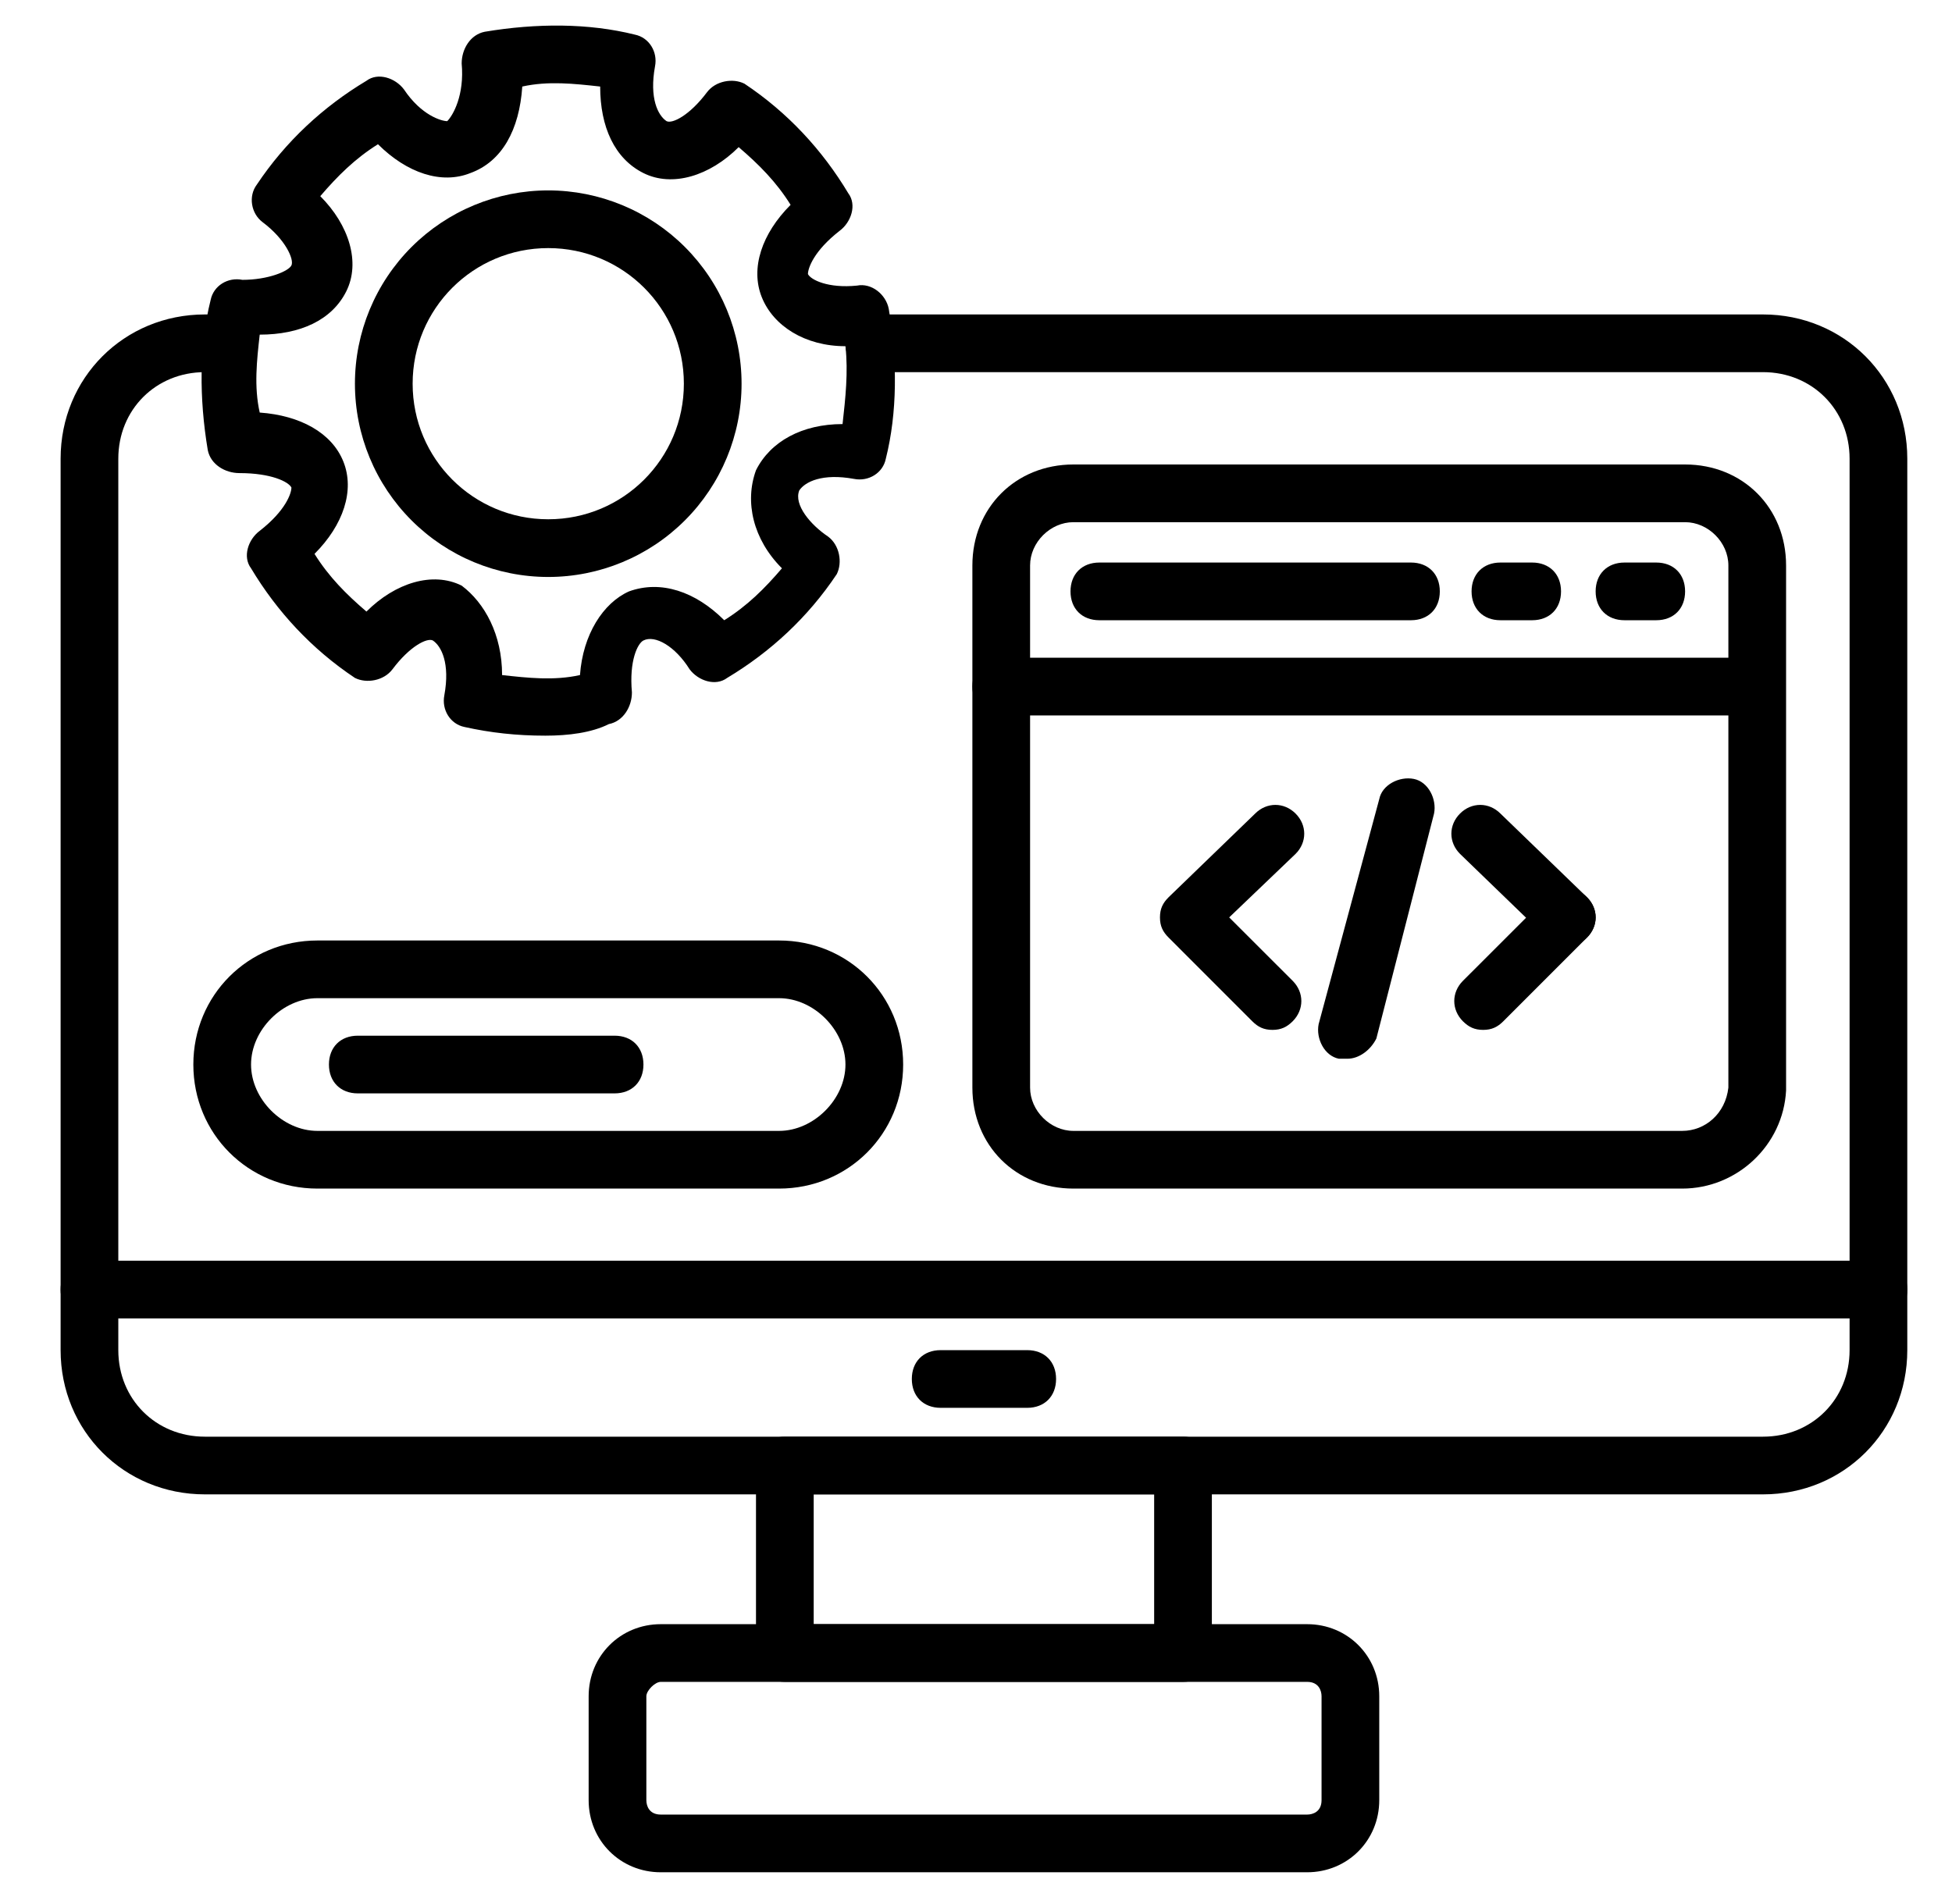
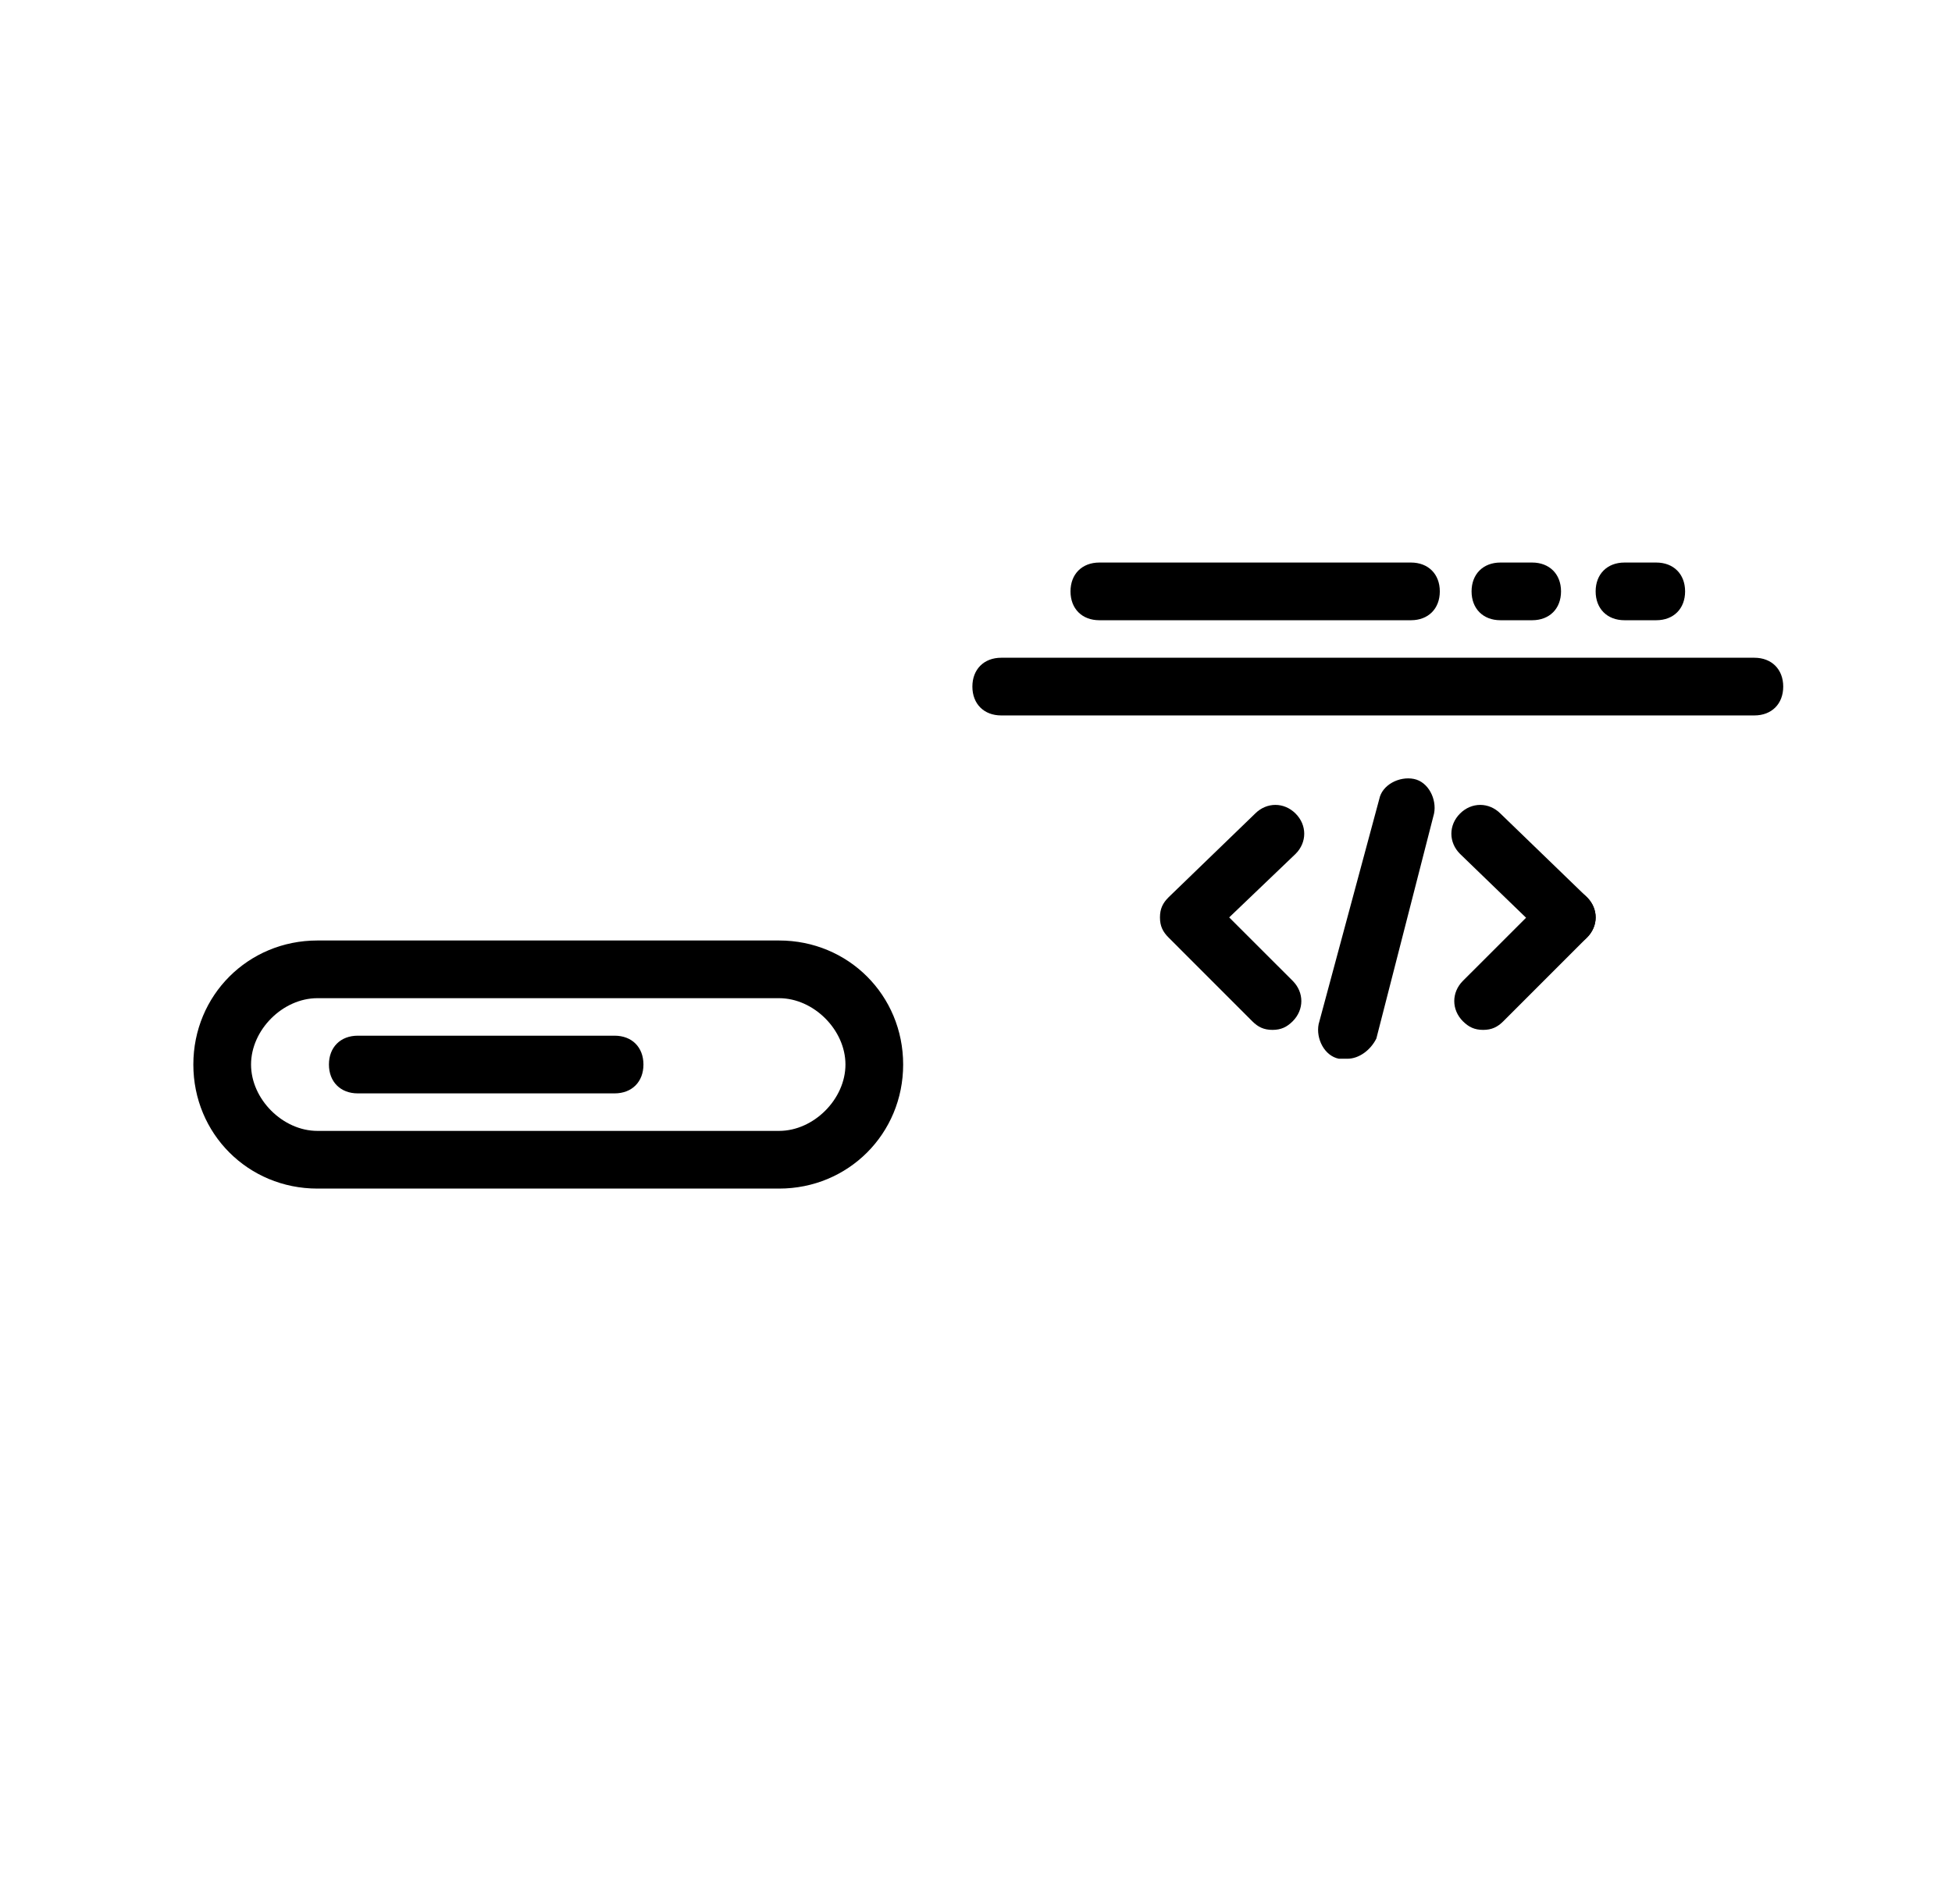
<svg xmlns="http://www.w3.org/2000/svg" width="41" height="40" viewBox="0 0 41 40" fill="none">
  <g clip-path="url(#clip0_742_912)">
-     <path d="M37.03 31.394H4.303C2.606 31.394 1.273 30.061 1.273 28.364V9.636C1.273 7.939 2.606 6.606 4.303 6.606H4.545C4.909 6.606 5.151 6.848 5.151 7.212C5.151 7.576 4.909 7.818 4.545 7.818H4.303C3.273 7.818 2.485 8.606 2.485 9.636V28.364C2.485 29.394 3.273 30.182 4.303 30.182H37.03C38.061 30.182 38.849 29.394 38.849 28.364V9.636C38.849 8.606 38.061 7.818 37.03 7.818H18.364C18 7.818 17.758 7.576 17.758 7.212C17.758 6.848 18 6.606 18.364 6.606H37.03C38.727 6.606 40.061 7.939 40.061 9.636V28.364C40.061 30.061 38.727 31.394 37.03 31.394Z" fill="black" />
-     <path d="M39.455 27.697H1.879C1.515 27.697 1.273 27.455 1.273 27.091C1.273 26.727 1.515 26.485 1.879 26.485H39.455C39.818 26.485 40.061 26.727 40.061 27.091C40.061 27.455 39.818 27.697 39.455 27.697ZM24.849 35.333H16.485C16.121 35.333 15.879 35.091 15.879 34.727V30.788C15.879 30.424 16.121 30.182 16.485 30.182H24.849C25.212 30.182 25.454 30.424 25.454 30.788V34.727C25.454 35.091 25.212 35.333 24.849 35.333ZM17.091 34.121H24.242V31.394H17.091V34.121Z" fill="black" />
-     <path d="M27.455 39.333H13.879C13.03 39.333 12.364 38.667 12.364 37.818V35.636C12.364 34.788 13.03 34.121 13.879 34.121H27.455C28.303 34.121 28.97 34.788 28.97 35.636V37.818C28.97 38.667 28.303 39.333 27.455 39.333ZM13.879 35.333C13.758 35.333 13.576 35.515 13.576 35.636V37.818C13.576 37.939 13.636 38.121 13.879 38.121H27.455C27.576 38.121 27.758 38.061 27.758 37.818V35.636C27.758 35.515 27.697 35.333 27.455 35.333H13.879ZM21.576 29.576H19.758C19.394 29.576 19.152 29.333 19.152 28.97C19.152 28.606 19.394 28.364 19.758 28.364H21.576C21.939 28.364 22.182 28.606 22.182 28.97C22.182 29.333 21.939 29.576 21.576 29.576ZM11.455 15.455C10.849 15.455 10.303 15.394 9.758 15.273C9.455 15.212 9.273 14.909 9.333 14.606C9.455 13.939 9.273 13.576 9.091 13.455C8.97 13.394 8.606 13.576 8.243 14.061C8.061 14.303 7.697 14.364 7.455 14.242C6.546 13.636 5.818 12.848 5.273 11.939C5.091 11.697 5.212 11.333 5.455 11.152C6 10.727 6.121 10.364 6.121 10.242C6.061 10.121 5.697 9.939 5.03 9.939C4.727 9.939 4.424 9.758 4.364 9.455C4.182 8.364 4.182 7.273 4.424 6.303C4.485 6 4.788 5.818 5.091 5.879C5.636 5.879 6.061 5.697 6.121 5.576C6.182 5.455 6 5.03 5.515 4.667C5.273 4.485 5.212 4.121 5.394 3.879C6 2.97 6.788 2.242 7.697 1.697C7.939 1.515 8.303 1.636 8.485 1.879C8.849 2.424 9.273 2.545 9.394 2.545C9.515 2.424 9.758 2 9.697 1.333C9.697 1.03 9.879 0.727 10.182 0.667C11.273 0.485 12.364 0.485 13.333 0.727C13.636 0.788 13.818 1.091 13.758 1.394C13.636 2.061 13.818 2.424 14 2.545C14.121 2.606 14.485 2.424 14.849 1.939C15.03 1.697 15.394 1.636 15.636 1.758C16.546 2.364 17.273 3.152 17.818 4.061C18 4.303 17.879 4.667 17.637 4.848C17.091 5.273 16.97 5.636 16.97 5.758C17.03 5.879 17.394 6.061 18 6C18.303 5.939 18.606 6.182 18.667 6.485C18.849 7.576 18.849 8.667 18.606 9.636C18.546 9.939 18.242 10.121 17.939 10.061C17.273 9.939 16.909 10.121 16.788 10.303C16.667 10.606 17.03 11.03 17.394 11.273C17.637 11.455 17.697 11.818 17.576 12.061C16.97 12.97 16.182 13.697 15.273 14.242C15.03 14.424 14.667 14.303 14.485 14.061C14.182 13.576 13.758 13.333 13.515 13.455C13.394 13.515 13.212 13.879 13.273 14.546C13.273 14.848 13.091 15.152 12.788 15.212C12.424 15.394 11.94 15.455 11.455 15.455ZM10.546 14.182C11.091 14.242 11.636 14.303 12.182 14.182C12.242 13.333 12.667 12.667 13.212 12.424C13.879 12.182 14.606 12.424 15.212 13.03C15.697 12.727 16.061 12.364 16.424 11.939C15.818 11.333 15.636 10.546 15.879 9.879C16.182 9.273 16.849 8.909 17.697 8.909C17.758 8.364 17.818 7.818 17.758 7.273C16.909 7.273 16.242 6.848 16 6.242C15.758 5.636 16 4.909 16.606 4.303C16.303 3.818 15.94 3.455 15.515 3.091C14.909 3.697 14.121 3.939 13.515 3.636C12.909 3.333 12.606 2.667 12.606 1.818C12.061 1.758 11.515 1.697 10.97 1.818C10.909 2.727 10.546 3.394 9.879 3.636C9.273 3.879 8.546 3.636 7.939 3.03C7.455 3.333 7.091 3.697 6.727 4.121C7.333 4.727 7.576 5.515 7.273 6.121C6.97 6.727 6.303 7.03 5.455 7.03C5.394 7.576 5.333 8.121 5.455 8.667C6.303 8.727 6.97 9.091 7.212 9.697C7.455 10.303 7.212 11.03 6.606 11.636C6.909 12.121 7.273 12.485 7.697 12.848C8.303 12.242 9.091 12 9.697 12.303C10.182 12.667 10.546 13.333 10.546 14.182Z" fill="black" />
-     <path d="M11.515 12.121C10.438 12.121 9.405 11.693 8.644 10.932C7.882 10.17 7.455 9.138 7.455 8.061C7.455 6.984 7.882 5.951 8.644 5.189C9.405 4.428 10.438 4 11.515 4C12.592 4 13.625 4.428 14.386 5.189C15.148 5.951 15.576 6.984 15.576 8.061C15.576 9.138 15.148 10.17 14.386 10.932C13.625 11.693 12.592 12.121 11.515 12.121ZM11.515 5.212C9.939 5.212 8.667 6.485 8.667 8.061C8.667 9.636 9.939 10.909 11.515 10.909C13.091 10.909 14.364 9.636 14.364 8.061C14.364 6.485 13.091 5.212 11.515 5.212ZM35.333 24.97H22.546C21.333 24.97 20.424 24.061 20.424 22.849V11.879C20.424 10.667 21.333 9.758 22.546 9.758H35.394C36.606 9.758 37.515 10.667 37.515 11.879V22.909C37.455 24.061 36.485 24.97 35.333 24.97ZM22.546 10.97C22.061 10.97 21.636 11.394 21.636 11.879V22.849C21.636 23.333 22.061 23.758 22.546 23.758H35.333C35.818 23.758 36.242 23.394 36.303 22.849V11.879C36.303 11.394 35.879 10.97 35.394 10.97H22.546Z" fill="black" />
    <path d="M36.849 15.03H21.03C20.667 15.03 20.424 14.788 20.424 14.424C20.424 14.061 20.667 13.818 21.03 13.818H36.849C37.212 13.818 37.455 14.061 37.455 14.424C37.455 14.788 37.212 15.03 36.849 15.03ZM29.636 13.03H23.091C22.727 13.03 22.485 12.788 22.485 12.424C22.485 12.061 22.727 11.818 23.091 11.818H29.636C30 11.818 30.242 12.061 30.242 12.424C30.242 12.788 30 13.03 29.636 13.03ZM32.182 13.03H31.515C31.152 13.03 30.909 12.788 30.909 12.424C30.909 12.061 31.152 11.818 31.515 11.818H32.182C32.545 11.818 32.788 12.061 32.788 12.424C32.788 12.788 32.545 13.03 32.182 13.03ZM34.788 13.03H34.121C33.758 13.03 33.515 12.788 33.515 12.424C33.515 12.061 33.758 11.818 34.121 11.818H34.788C35.152 11.818 35.394 12.061 35.394 12.424C35.394 12.788 35.152 13.03 34.788 13.03ZM26.727 21.636C26.546 21.636 26.424 21.576 26.303 21.455L24.546 19.697C24.424 19.576 24.364 19.455 24.364 19.273C24.364 19.091 24.424 18.97 24.546 18.849L26.364 17.091C26.606 16.849 26.97 16.849 27.212 17.091C27.455 17.333 27.455 17.697 27.212 17.939L25.818 19.273L27.152 20.606C27.394 20.849 27.394 21.212 27.152 21.455C27.03 21.576 26.909 21.636 26.727 21.636ZM31.152 21.636C30.97 21.636 30.849 21.576 30.727 21.455C30.485 21.212 30.485 20.849 30.727 20.606L32.485 18.849C32.727 18.606 33.091 18.606 33.333 18.849C33.576 19.091 33.576 19.455 33.333 19.697L31.576 21.455C31.455 21.576 31.333 21.636 31.152 21.636Z" fill="black" />
    <path d="M32.909 19.879C32.788 19.879 32.606 19.818 32.485 19.697L30.667 17.939C30.424 17.697 30.424 17.333 30.667 17.091C30.909 16.849 31.273 16.849 31.515 17.091L33.333 18.849C33.576 19.091 33.576 19.455 33.333 19.697C33.212 19.818 33.091 19.879 32.909 19.879ZM28.303 22.242H28.121C27.818 22.182 27.636 21.818 27.697 21.515L28.97 16.788C29.03 16.485 29.394 16.303 29.697 16.364C30 16.424 30.182 16.788 30.121 17.091L28.909 21.818C28.788 22.061 28.545 22.242 28.303 22.242ZM16.364 24.97H6.667C5.212 24.97 4.061 23.818 4.061 22.364C4.061 20.909 5.212 19.758 6.667 19.758H16.364C17.818 19.758 18.97 20.909 18.97 22.364C18.97 23.818 17.818 24.97 16.364 24.97ZM6.667 20.97C5.939 20.97 5.273 21.636 5.273 22.364C5.273 23.091 5.939 23.758 6.667 23.758H16.364C17.091 23.758 17.758 23.091 17.758 22.364C17.758 21.636 17.091 20.97 16.364 20.97H6.667Z" fill="black" />
    <path d="M12.909 22.97H7.515C7.152 22.97 6.909 22.727 6.909 22.364C6.909 22 7.152 21.758 7.515 21.758H12.909C13.273 21.758 13.515 22 13.515 22.364C13.515 22.727 13.273 22.97 12.909 22.97Z" fill="black" />
  </g>
  <defs>
    <clipPath id="clip0_742_912">
      <rect width="40" height="40" fill="white" transform="translate(0.667)" />
    </clipPath>
  </defs>
</svg>